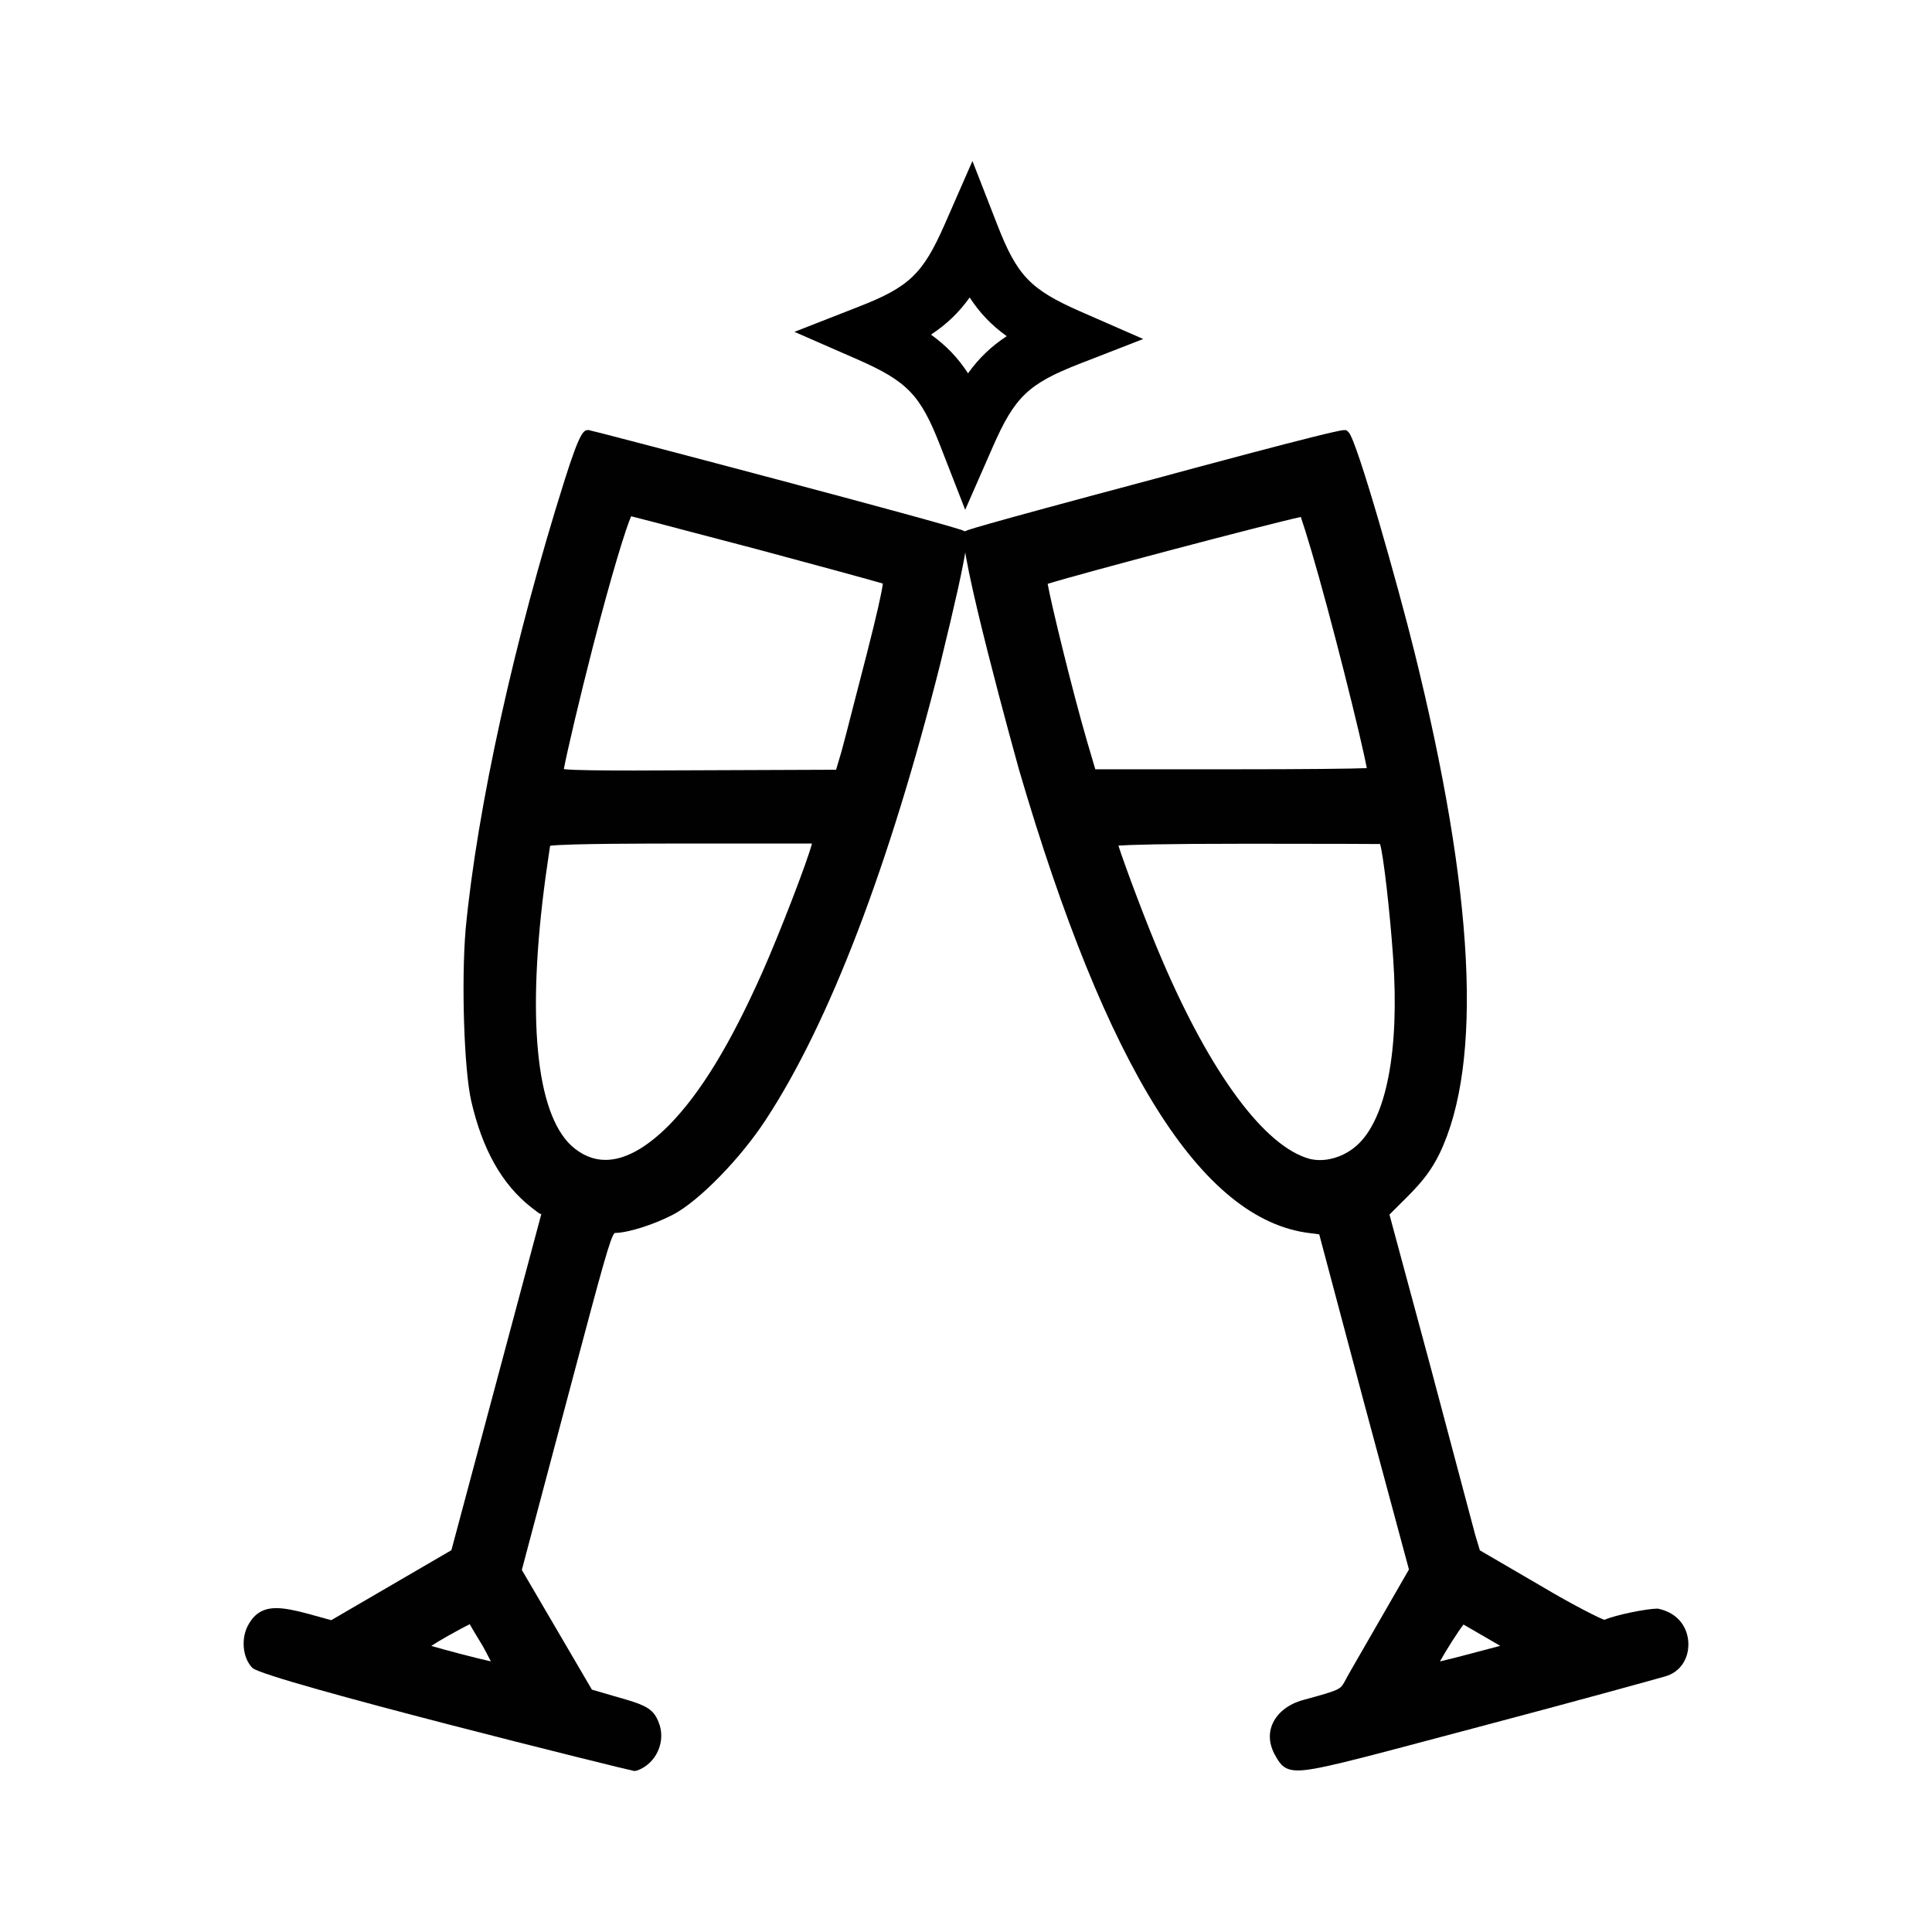
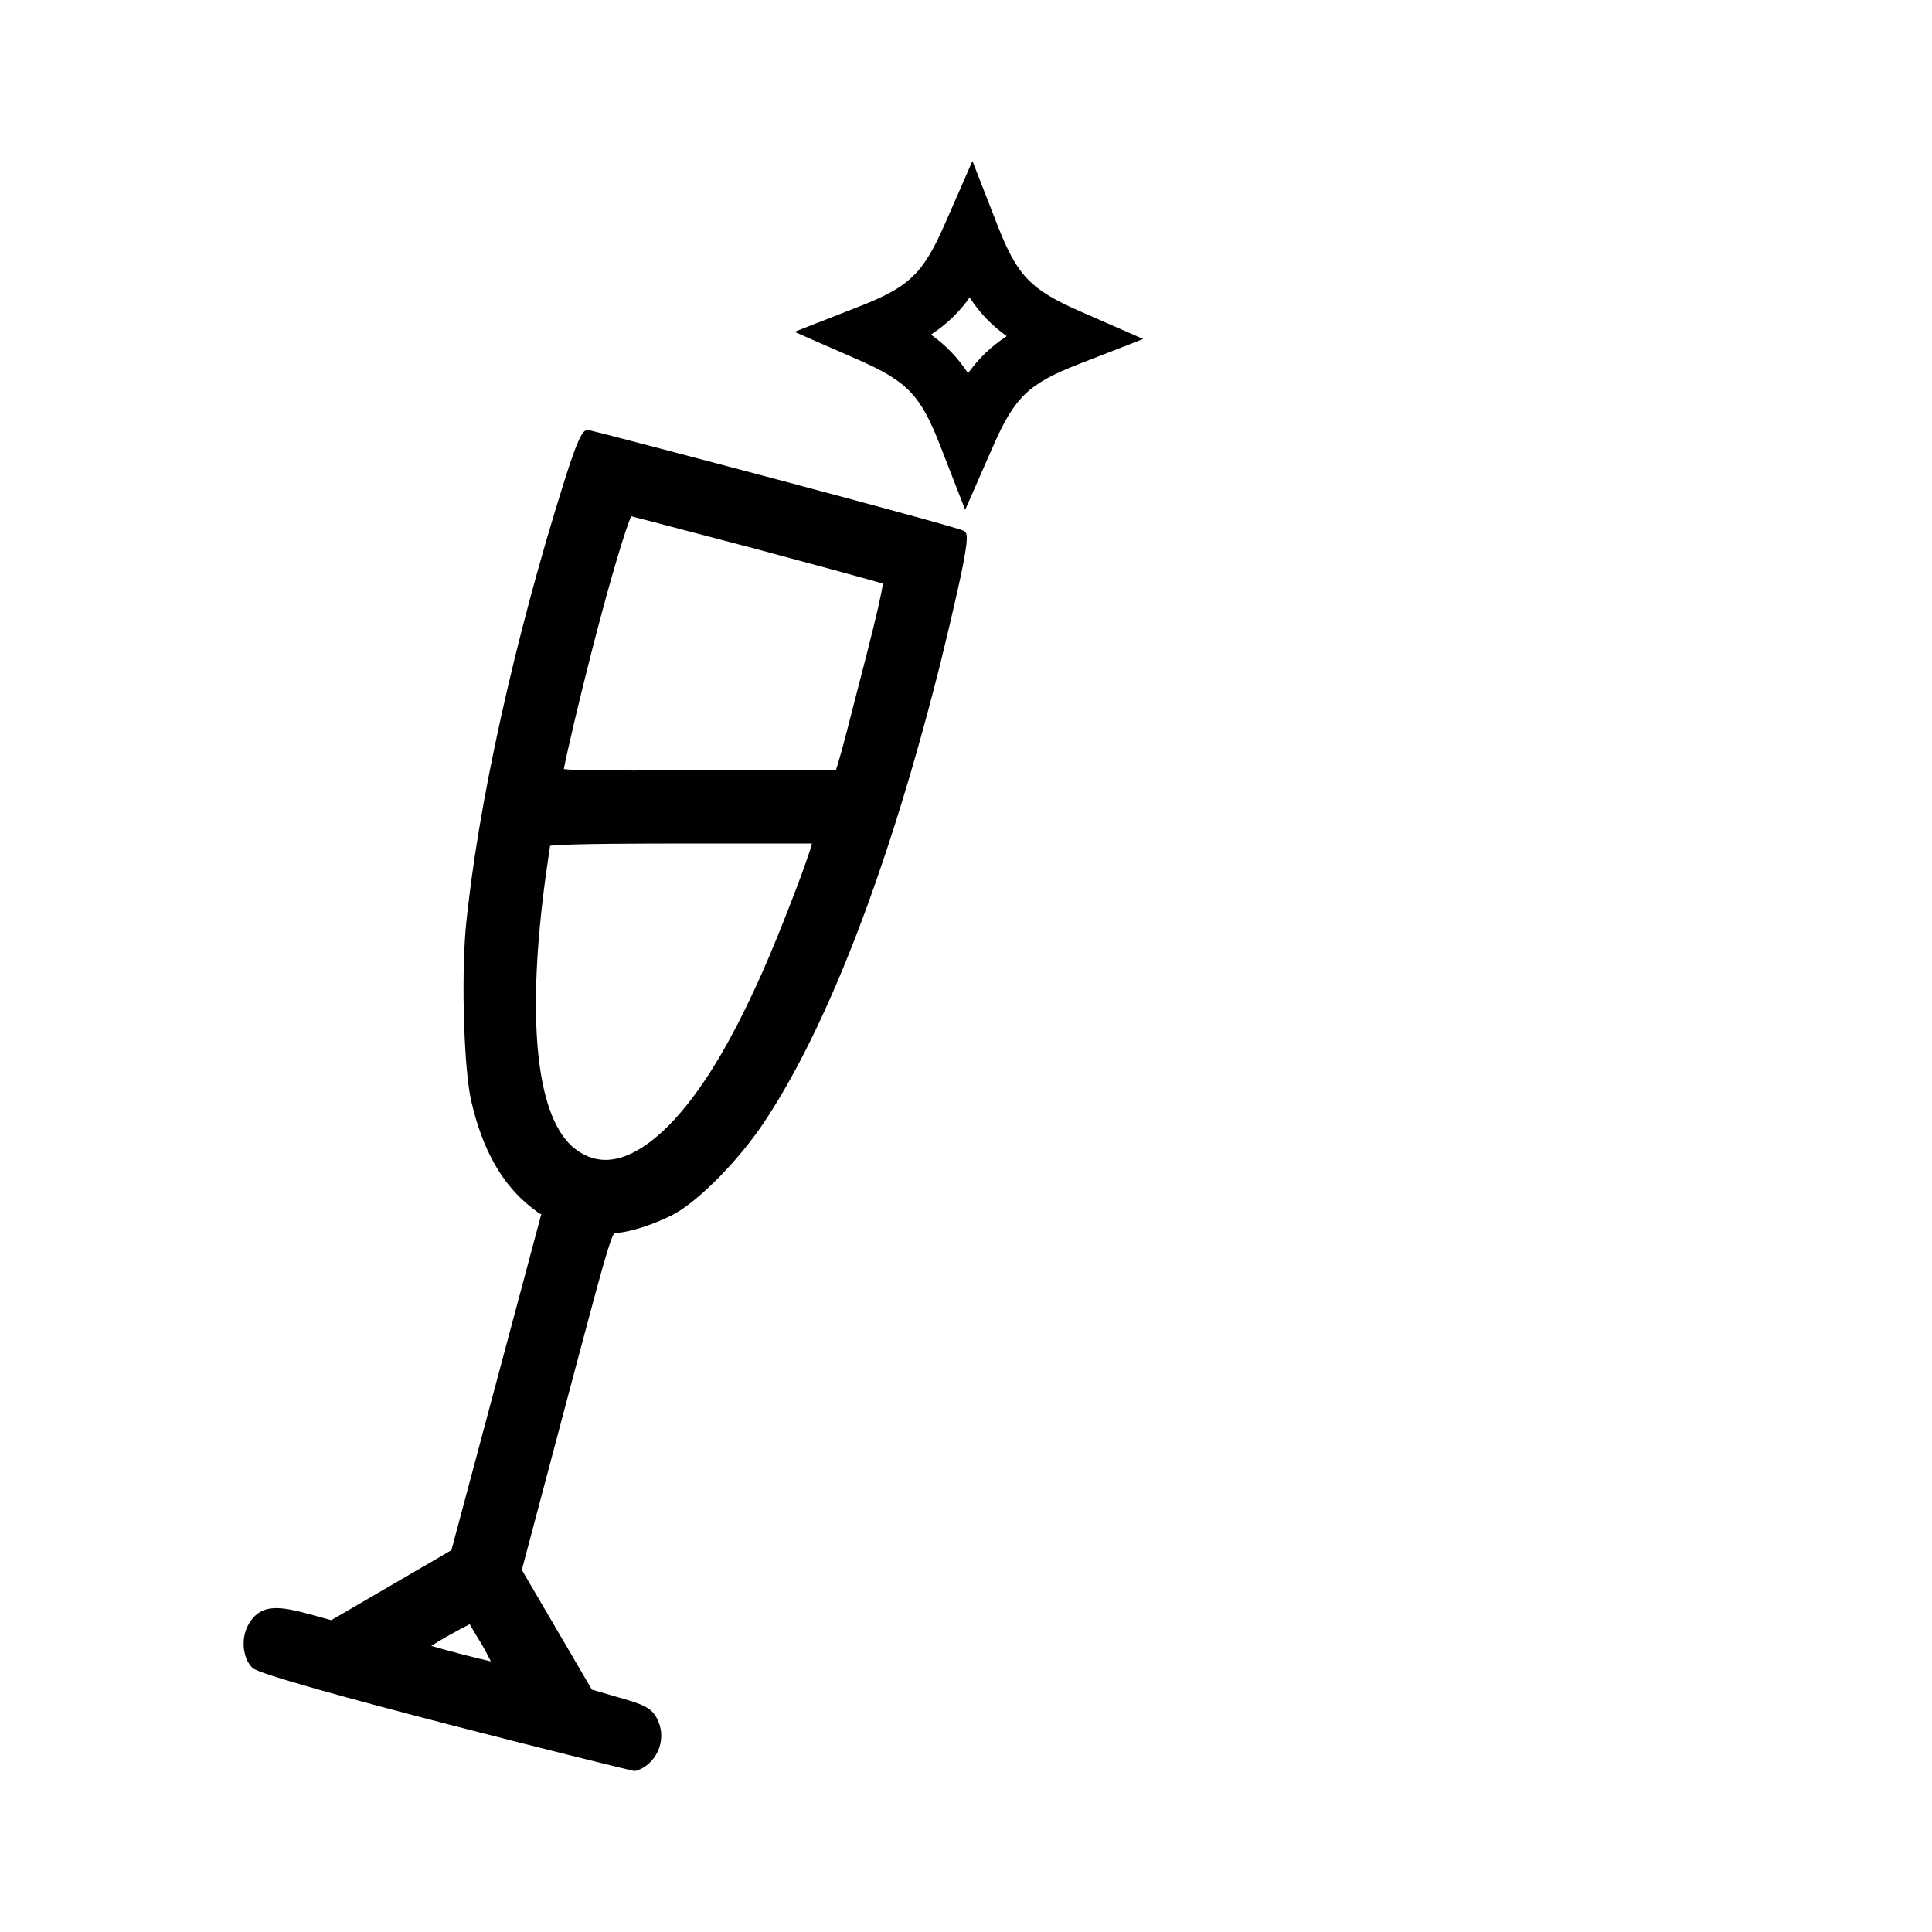
<svg xmlns="http://www.w3.org/2000/svg" version="1.1" x="0px" y="0px" width="60px" height="60px" viewBox="0 0 60 60" enable-background="new 0 0 60 60" xml:space="preserve">
  <g id="grid">
</g>
  <g id="new_user" display="none">
    <g display="inline">
      <path fill="#010101" d="M35.258,17.587c0-1.034-0.123-2.07-0.404-3.076c0.391,1.538,0.488,3.104,0.293,4.671    C35.232,18.665,35.258,18.12,35.258,17.587z M35.258,17.587c0-1.034-0.123-2.07-0.404-3.076c0.391,1.538,0.488,3.104,0.293,4.671    C35.232,18.665,35.258,18.12,35.258,17.587z M35.258,17.587c0-1.034-0.123-2.07-0.404-3.076c0.391,1.538,0.488,3.104,0.293,4.671    C35.232,18.665,35.258,18.12,35.258,17.587z M31.244,22.259c0,0-0.055,0.111-0.069,0.167c0.237-0.404,0.434-0.825,0.603-1.271    C31.623,21.531,31.44,21.909,31.244,22.259z" />
-       <path fill="#010101" d="M46.629,27.462c10.951-8.91-1.986-25.287-12.992-16.015C31.426,7.518,27.258,5,22.658,5    C10.21,5.057,5.469,21.21,15.65,28.049c-6.153,1.804-10.601,6.979-10.601,13.05v12.502C5.049,54.371,5.665,55,6.448,55h32.433    c0.768,0,1.398-0.629,1.398-1.399v-2.588h13.273c0.783,0,1.398-0.614,1.398-1.398V38.817    C54.951,33.589,51.467,29.126,46.629,27.462z M34.293,22.384c1.076-2.558,1.219-5.439,0.504-8.125    c4.322-5.427,13.273-2.042,13.146,4.895c0.057,7.664-10.154,10.49-13.887,3.804c-0.014,0-0.014-0.014-0.014-0.014    C34.127,22.762,34.209,22.566,34.293,22.384L34.293,22.384z M34.559,27.629c-0.824,0.364-1.551,0.853-2.266,1.426    c-0.839-0.419-1.72-0.74-2.628-1.007c1.036-0.686,1.958-1.524,2.755-2.503C33.021,26.357,33.748,27.056,34.559,27.629    L34.559,27.629z M12.867,17.587c0.139-11.44,16.349-13.44,19.273-2.392c0,0,0,0.014,0.014,0.028    c1.748,6.126-3.678,12.67-9.986,12.126C16.993,27.111,12.867,22.819,12.867,17.587z M37.482,52.202H7.847V41.099    c0-6.042,5.664-10.952,12.643-10.952c3.707-0.056,8.209-0.21,11.413,1.86c3.076,1.68,5.09,3.985,5.58,9.16V52.202L37.482,52.202z     M52.152,48.218H40.279v-7.261c-0.459-4.811-2.055-7.998-5.342-10.362c1.816-1.356,5.26-0.993,7.523-1.036    c5.344,0,9.691,4.155,9.691,9.258V48.218L52.152,48.218z" />
    </g>
  </g>
  <g id="preferences" display="none">
    <g display="inline">
      <path fill="#010101" d="M6.316,13.7h4.504c0.623,3.487,3.675,6.142,7.337,6.142c3.664,0,6.716-2.654,7.338-6.142h28.188    C54.41,13.7,55,13.111,55,12.385s-0.59-1.315-1.316-1.315H25.496c-0.625-3.486-3.676-6.139-7.338-6.139    c-3.661,0-6.712,2.653-7.337,6.139H6.316C5.589,11.069,5,11.658,5,12.385S5.589,13.7,6.316,13.7z M18.158,7.562    c2.661,0,4.826,2.164,4.826,4.826c0,2.659-2.165,4.823-4.826,4.823c-2.66,0-4.825-2.164-4.825-4.823    C13.333,9.726,15.498,7.562,18.158,7.562z" />
      <path fill="#010101" d="M53.684,28.687H49.18c-0.623-3.487-3.674-6.142-7.338-6.142c-3.662,0-6.715,2.654-7.338,6.142H6.316    C5.589,28.687,5,29.277,5,30.003c0,0.727,0.589,1.315,1.315,1.315h28.188c0.627,3.484,3.678,6.139,7.338,6.139    c3.662,0,6.715-2.654,7.338-6.139h4.504c0.727,0,1.316-0.588,1.316-1.315C55,29.277,54.41,28.687,53.684,28.687z M41.842,34.825    c-2.658,0-4.824-2.164-4.824-4.825c0-2.659,2.166-4.823,4.824-4.823c2.662,0,4.826,2.164,4.826,4.823    C46.668,32.661,44.504,34.825,41.842,34.825z" />
      <path fill="#010101" d="M53.684,46.301H25.496c-0.623-3.486-3.675-6.142-7.338-6.142c-3.662,0-6.715,2.655-7.337,6.142H6.316    C5.589,46.301,5,46.89,5,47.616s0.589,1.315,1.315,1.315h4.504c0.625,3.485,3.676,6.138,7.337,6.138    c3.662,0,6.713-2.652,7.338-6.138h28.188c0.727,0,1.316-0.589,1.316-1.315S54.41,46.301,53.684,46.301z M18.158,52.438    c-2.66,0-4.825-2.164-4.825-4.822c0-2.662,2.165-4.826,4.825-4.826c2.661,0,4.826,2.164,4.826,4.826    C22.983,50.274,20.818,52.438,18.158,52.438z" />
    </g>
  </g>
  <g id="transportation" display="none">
    <path display="inline" fill="#010101" d="M16.056,27.097c-0.49-0.472-0.504-1.249-0.032-1.738c0.471-0.49,1.247-0.503,1.737-0.032   l1.802,1.724l5.354-5.425c0.476-0.484,1.252-0.489,1.737-0.014c0.484,0.476,0.489,1.253,0.014,1.738l-6.2,6.274   c-0.471,0.489-1.248,0.503-1.737,0.032L16.056,27.097z" />
    <path display="inline" fill="#010101" d="M43.044,48.095c-2.64,0-5.014-1.865-5.645-4.434l-0.04-0.17H21.107l-0.042,0.17   c-0.631,2.568-3.005,4.434-5.645,4.434c-2.638,0-5.012-1.865-5.644-4.434l-0.041-0.17H6.214C5.544,43.491,5,42.946,5,42.276V13.119   c0-0.669,0.544-1.214,1.214-1.214h29.157c0.669,0,1.213,0.544,1.213,1.214v4.924h6.837c1.221,0,2.309,0.82,2.643,1.994l2.518,8.812   l0.142,0.021C52.301,29.4,55,32.525,55,36.139v4.603c0,1.516-1.233,2.75-2.748,2.75h-3.523l-0.04,0.17   C48.058,46.229,45.684,48.095,43.044,48.095L43.044,48.095z M43.044,38.887c-1.87,0-3.39,1.521-3.39,3.39s1.52,3.389,3.39,3.389   c1.869,0,3.39-1.52,3.39-3.389S44.913,38.887,43.044,38.887L43.044,38.887z M15.421,38.887c-1.869,0-3.39,1.521-3.39,3.39   s1.521,3.389,3.39,3.389c1.87,0,3.39-1.52,3.39-3.389S17.291,38.887,15.421,38.887L15.421,38.887z M43.044,36.459   c2.64,0,5.014,1.865,5.645,4.434l0.04,0.17h3.742l0.103-4.92c0-2.719-2.208-4.928-4.925-4.929H36.584v9.849h0.775l0.04-0.17   C38.03,38.324,40.404,36.459,43.044,36.459L43.044,36.459z M15.421,36.459c2.64,0,5.014,1.865,5.645,4.434l0.042,0.17h13.05V14.333   H7.429v26.729h2.308l0.041-0.17C10.409,38.324,12.783,36.459,15.421,36.459L15.421,36.459z M36.584,28.785h9.454l-2.354-8.241   l-7.1-0.068V28.785z" />
  </g>
  <g id="enjoy">
-     <path fill="#010101" d="M40.305,54.983c-0.421,0-0.54-0.198-0.658-0.389c-0.224-0.362-0.267-0.71-0.141-1.027   c0.145-0.364,0.499-0.647,0.972-0.774c1.136-0.312,1.139-0.317,1.286-0.577c0.056-0.116,0.295-0.529,0.595-1.048l1.397-2.426   l-1.408-5.229l-1.378-5.179l-0.297-0.039c-3.354-0.405-6.308-5.111-9.025-14.386c-0.02-0.07-1.981-7.116-1.698-7.398   c0.029-0.031,0.089-0.088,5.893-1.636c0.571-0.155,5.583-1.516,5.885-1.516h0.083l0.068,0.061c0.262,0.232,1.563,4.869,2.033,6.766   c1.881,7.56,2.148,12.822,0.795,15.64c-0.25,0.503-0.502,0.84-0.998,1.338l-0.558,0.556l1.25,4.632c0,0,1.366,5.13,1.414,5.317   l0.144,0.478l1.871,1.091c1.071,0.638,1.886,1.038,1.998,1.067c0.344-0.151,1.311-0.348,1.656-0.348   c0.673,0.136,0.938,0.635,0.95,1.074c0.014,0.501-0.269,0.905-0.717,1.03c-0.183,0.055-2.75,0.766-5.767,1.563l-0.783,0.208   C41.932,54.693,40.843,54.983,40.305,54.983L40.305,54.983z M45.45,50.451c-0.18,0.233-0.532,0.789-0.732,1.146   c0.246-0.057,0.603-0.145,0.994-0.252l0.879-0.232C46.591,51.112,45.535,50.502,45.45,50.451L45.45,50.451z M34.733,26.261   c0.187,0.586,0.877,2.44,1.351,3.537c1.522,3.56,3.197,5.816,4.593,6.193c0.097,0.023,0.202,0.036,0.313,0.036   c0.402,0,0.815-0.162,1.138-0.445c0.925-0.818,1.339-2.947,1.137-5.839c-0.099-1.428-0.304-3.21-0.407-3.531   c-0.101-0.001-1.398-0.009-4.118-0.009C36.031,26.203,35.072,26.237,34.733,26.261L34.733,26.261z M38.269,23.891   c2.341,0,3.704-0.017,4.178-0.036c-0.17-0.924-1.129-4.754-1.72-6.746c-0.129-0.44-0.258-0.847-0.329-1.054   c-1.015,0.218-6.873,1.766-7.862,2.077c0.112,0.631,0.756,3.28,1.223,4.889l0.257,0.87H38.269z" />
    <path fill="#010101" d="M19.697,55c-0.083,0-11.431-2.813-11.856-3.2c-0.317-0.315-0.367-0.953-0.112-1.37   c0.196-0.337,0.46-0.488,0.854-0.488c0.234,0,0.535,0.054,0.976,0.173l0.728,0.201l3.732-2.174c0,0,2.754-10.287,2.795-10.448   c-0.003,0.005-0.009,0.008-0.016,0.008c-0.042,0-0.142-0.088-0.296-0.204c-0.909-0.712-1.519-1.792-1.867-3.303   c-0.222-0.96-0.312-3.704-0.174-5.337c0.362-3.787,1.513-9.006,3.079-13.964c0.487-1.539,0.593-1.539,0.74-1.539   c0.076,0.001,11.48,3.002,11.653,3.132c0.146,0.085,0.243,0.145-0.732,4.13c-1.576,6.263-3.449,11.156-5.416,14.153   c-0.782,1.203-2.075,2.527-2.883,2.952c-0.619,0.319-1.413,0.568-1.809,0.568c-0.124,0.073-0.412,1.154-1.267,4.364l-1.62,6.101   l2.176,3.718l0.693,0.202c0.927,0.262,1.203,0.355,1.376,0.803c0.119,0.278,0.114,0.607-0.016,0.899   c-0.128,0.288-0.366,0.51-0.654,0.61L19.697,55z M13.394,51.115c0.441,0.13,1.364,0.374,1.851,0.481   c-0.083-0.164-0.19-0.362-0.25-0.473c-0.21-0.344-0.334-0.552-0.408-0.682c-0.115,0.057-0.321,0.164-0.686,0.369   C13.678,50.936,13.512,51.038,13.394,51.115L13.394,51.115z M16.942,27.245c-0.587,4.343-0.302,7.304,0.803,8.337   c0.325,0.292,0.682,0.44,1.058,0.44c0.595,0,1.258-0.361,1.972-1.076c0.981-1,1.901-2.508,2.896-4.742   c0.542-1.218,1.42-3.498,1.545-4.007h-3.995c-1.014,0-3.602,0-4.137,0.069C17.084,26.267,16.999,26.834,16.942,27.245z    M17.51,23.886c0.324,0.038,1.231,0.043,2.184,0.043l6.271-0.024l0.164-0.552c0.066-0.231,0.212-0.802,0.39-1.497l0.399-1.546   c0.303-1.188,0.471-1.923,0.499-2.187c-0.484-0.144-2.521-0.693-3.914-1.068l-2.236-0.587c-0.742-0.196-1.402-0.37-1.667-0.435   c-0.159,0.364-0.588,1.727-1.194,4.077C18.006,21.662,17.604,23.381,17.51,23.886L17.51,23.886z" />
    <path d="M29.198,13.838c-0.612-1.571-1.021-1.997-2.567-2.675l-1.959-0.857l1.993-0.78c1.573-0.613,1.998-1.021,2.677-2.567L30.2,5   l0.776,1.991c0.614,1.572,1.022,1.998,2.568,2.679l1.96,0.858l-1.993,0.776c-1.573,0.615-1.999,1.023-2.676,2.568l-0.86,1.96   L29.198,13.838z M28.912,10.392c0.471,0.338,0.835,0.716,1.151,1.201c0.34-0.473,0.719-0.836,1.202-1.153   c-0.47-0.337-0.833-0.715-1.151-1.201C29.776,9.71,29.398,10.073,28.912,10.392L28.912,10.392z" />
  </g>
  <g id="rate" display="none">
    <path display="inline" fill="#010101" d="M15.541,36.658c-0.171,0-0.344-0.037-0.498-0.111l-3.087-1.457l-3.093,1.459   c-0.152,0.074-0.323,0.109-0.492,0.109c-0.248,0-0.477-0.073-0.679-0.221c-0.34-0.244-0.519-0.656-0.466-1.076l0.432-3.395   l-2.343-2.49C5.025,29.17,4.926,28.73,5.056,28.33c0.131-0.402,0.469-0.699,0.883-0.778l3.36-0.64l1.645-2.998   c0.193-0.353,0.582-0.572,1.011-0.572c0.429,0,0.817,0.218,1.011,0.571l1.646,2.999l3.36,0.64c0.414,0.079,0.752,0.376,0.883,0.778   c0.129,0.4,0.03,0.841-0.258,1.145l-2.343,2.494l0.432,3.389c0.053,0.422-0.126,0.836-0.47,1.084   C16.022,36.584,15.788,36.658,15.541,36.658L15.541,36.658z M11.955,32.661c0.167,0,0.344,0.039,0.496,0.112l1.682,0.795   l-0.237-1.853c-0.043-0.339,0.067-0.681,0.304-0.933l1.275-1.355l-1.828-0.349c-0.34-0.063-0.63-0.274-0.795-0.574l-0.898-1.632   L11.059,28.5c-0.165,0.304-0.455,0.515-0.795,0.578l-1.831,0.349l1.277,1.355c0.236,0.252,0.348,0.594,0.304,0.933l-0.237,1.851   l1.685-0.795C11.615,32.7,11.785,32.661,11.955,32.661L11.955,32.661z" />
    <path display="inline" fill="#010101" d="M33.455,36.658c-0.172,0-0.345-0.037-0.499-0.112l-3.087-1.456l-3.093,1.459   c-0.153,0.072-0.323,0.109-0.492,0.109c-0.248,0-0.477-0.073-0.679-0.223c-0.341-0.244-0.52-0.656-0.466-1.074l0.432-3.395   l-2.343-2.492c-0.288-0.305-0.387-0.747-0.257-1.147c0.131-0.402,0.469-0.699,0.882-0.777l3.361-0.64l1.646-2.996   c0.193-0.354,0.581-0.574,1.011-0.574s0.816,0.22,1.011,0.571l1.646,2.999l3.36,0.64c0.413,0.079,0.751,0.375,0.882,0.777   c0.128,0.4,0.03,0.842-0.259,1.147l-2.343,2.492l0.434,3.39c0.052,0.423-0.128,0.835-0.472,1.083   C33.936,36.582,33.701,36.658,33.455,36.658L33.455,36.658z M29.869,32.659c0.167,0,0.344,0.04,0.495,0.113l1.684,0.796   l-0.238-1.854c-0.044-0.342,0.067-0.681,0.304-0.934l1.276-1.356l-1.828-0.348c-0.341-0.064-0.63-0.272-0.795-0.574l-0.897-1.634   l-0.896,1.631c-0.165,0.305-0.456,0.513-0.795,0.577l-1.831,0.348l1.277,1.356c0.237,0.253,0.349,0.592,0.304,0.934l-0.237,1.85   l1.686-0.795C29.529,32.699,29.698,32.659,29.869,32.659L29.869,32.659z" />
-     <path display="inline" fill="#010101" d="M51.629,36.658c-0.171,0-0.343-0.037-0.497-0.112l-3.088-1.456l-3.092,1.459   c-0.154,0.072-0.323,0.109-0.492,0.109c-0.25,0-0.478-0.073-0.68-0.223c-0.341-0.244-0.52-0.656-0.466-1.074l0.43-3.395   l-2.343-2.492c-0.287-0.305-0.387-0.747-0.256-1.147c0.132-0.402,0.47-0.699,0.883-0.777l3.36-0.64l1.646-2.996   c0.193-0.354,0.58-0.574,1.01-0.574c0.431,0,0.819,0.22,1.013,0.571l1.646,2.999l3.359,0.64c0.412,0.079,0.752,0.375,0.883,0.777   c0.13,0.4,0.029,0.842-0.258,1.147l-2.343,2.492l0.431,3.39c0.054,0.423-0.125,0.835-0.47,1.083   C52.111,36.582,51.877,36.658,51.629,36.658L51.629,36.658z M48.044,32.659c0.168,0,0.343,0.04,0.497,0.113l1.681,0.796   l-0.236-1.854c-0.043-0.342,0.068-0.681,0.305-0.934l1.274-1.356l-1.827-0.348c-0.34-0.064-0.632-0.272-0.796-0.574l-0.898-1.634   l-0.896,1.631c-0.164,0.305-0.454,0.513-0.794,0.577l-1.83,0.348l1.276,1.356c0.237,0.253,0.348,0.592,0.305,0.934l-0.236,1.85   l1.685-0.795C47.705,32.699,47.875,32.659,48.044,32.659L48.044,32.659z" />
  </g>
  <g id="suprise" display="none">
-     <path display="inline" fill="#010101" d="M10.811,55c-0.75,0-1.295-0.504-1.295-1.198V28.647H8.984   c-0.75,0-1.295-0.503-1.295-1.197v-6.8c0-0.695,0.545-1.2,1.295-1.2h8.362l-0.331-0.188c-0.815-0.462-1.556-0.982-2.263-1.59   c-1.609-1.41-2.495-3.282-2.495-5.268c0-1.918,0.814-3.783,2.293-5.251C16.18,5.767,18.306,5,20.532,5   c2.227,0,4.32,0.76,5.895,2.139c1.461,1.294,2.639,2.972,3.405,4.853l0.091,0.224l0.095-0.223c0.852-2.012,1.955-3.599,3.372-4.853   C35.01,5.761,37.129,5,39.354,5c2.226,0,4.319,0.76,5.895,2.139c1.606,1.406,2.492,3.276,2.492,5.266   c0,1.987-0.886,3.857-2.493,5.266c-0.681,0.585-1.434,1.106-2.3,1.592l-0.335,0.188h8.401c0.751,0,1.297,0.504,1.297,1.2v6.8   c0,0.694-0.545,1.197-1.296,1.197h-0.532v25.154c0,0.694-0.545,1.198-1.296,1.198H10.811z M34.948,52.603h12.942V28.647H34.948   V52.603z M27.64,52.603h4.719V28.647H27.64V52.603z M12.107,52.603h12.942V28.647H12.107V52.603z M27.64,26.252h4.719v-4.406H27.64   V26.252z M34.948,26.251h14.77v-4.406h-14.77V26.251z M10.28,26.251h14.769v-4.404H10.28V26.251z M20.679,7.394   c-1.603,0-3.029,0.497-4.125,1.438c-1.101,0.945-1.707,2.214-1.707,3.572c0,1.376,0.623,2.642,1.8,3.658   c0.9,0.774,2.019,1.435,3.325,1.964l0.094-0.176c-0.393-0.267-0.768-0.556-1.113-0.861c-1.353-1.167-2.128-2.683-2.128-4.16   c0-1.108,0.406-2.048,1.206-2.794c0.787-0.693,1.836-1.061,3.032-1.061c1.593,0,3.281,0.661,4.629,1.815   c0.437,0.387,0.853,0.827,1.235,1.307l0.168-0.107c-0.611-1.225-1.384-2.261-2.296-3.079C23.73,7.918,22.305,7.394,20.679,7.394   L20.679,7.394z M38.943,8.947c1.214,0,2.317,0.383,3.107,1.081c0.805,0.75,1.213,1.692,1.213,2.8c0,1.476-0.776,2.994-2.129,4.164   c-0.341,0.3-0.713,0.588-1.108,0.856l0.093,0.176c1.306-0.528,2.423-1.189,3.324-1.963c1.1-0.945,1.705-2.214,1.705-3.573   c0-1.357-0.605-2.626-1.705-3.572c-1.081-0.966-2.547-1.5-4.126-1.5c-1.577,0-3.04,0.531-4.118,1.494   c-0.967,0.866-1.766,1.965-2.376,3.266l0.17,0.104c0.415-0.53,0.886-1.031,1.399-1.488C35.653,9.619,37.312,8.947,38.943,8.947   L38.943,8.947z M38.954,11.305c-0.973,0-2.059,0.449-2.835,1.171c-1.906,1.625-2.727,4.014-3.045,5.293l-0.039,0.152l0.154-0.029   c1.484-0.281,4.266-1.014,6.228-2.763c0.765-0.709,1.257-1.645,1.257-2.385c0-0.285-0.076-0.696-0.44-1.031   C39.949,11.446,39.507,11.305,38.954,11.305L38.954,11.305z M21.044,11.39c-0.552,0-0.995,0.14-1.281,0.405   c-0.396,0.299-0.439,0.822-0.439,1.033c0,0.824,0.478,1.736,1.247,2.379c1.914,1.631,4.709,2.376,6.206,2.675l0.16,0.032   l-0.044-0.157c-0.644-2.293-1.654-4.038-3.002-5.184C23.107,11.844,22.016,11.39,21.044,11.39L21.044,11.39z" />
-   </g>
+     </g>
  <g id="corks" display="none">
-     <path display="inline" fill="#010101" d="M34.879,48.762c-0.078-1.012-0.458-3.804-0.826-6.504   c-0.386-2.823-0.822-6.025-0.86-6.812c-0.003-0.073-0.006-0.138-0.009-0.194c0.356-0.224,0.939-0.615,1.757-1.402   c2.4-2.313,2.089-7.313,1.525-9.905c-0.446-2.05-0.976-3.392-2.23-3.749c-0.379-0.11-0.921-0.424-2.356-1.314   c-1.276-0.789-3.756-1.035-6.403-1.237l-0.772-0.061c0,0-0.132-0.008-0.38-0.01c-0.231,0.003-0.356,0.01-0.396,0.013l-0.72,0.056   c-2.649,0.204-5.132,0.453-6.405,1.239c-1.435,0.891-1.977,1.204-2.353,1.313c-1.257,0.358-1.786,1.7-2.231,3.75   c-0.563,2.59-0.876,7.592,1.524,9.905c0.781,0.751,1.333,1.133,1.757,1.402c-0.003,0.057-0.006,0.121-0.01,0.193   c-0.038,0.785-0.474,3.989-0.861,6.828c-0.384,2.825-0.749,5.493-0.824,6.484l-0.043,0.519c-0.149,1.787-0.302,3.635,1.777,4.491   c1.952,0.804,5.681,1.11,8.458,1.227L24.245,55l0.448-0.006c2.777-0.116,6.498-0.423,8.453-1.227   c2.08-0.856,1.925-2.707,1.776-4.494L34.879,48.762z M33.108,31.948c-0.721,0.694-1.137,0.952-1.44,1.14   c-1.081,0.664-1.169,1.268-1.11,2.485c0.044,0.907,0.449,3.887,0.881,7.051c0.363,2.669,0.739,5.428,0.81,6.347l0.043,0.521   c0.144,1.716,0.058,1.752-0.15,1.838c-1.209,0.497-4.032,0.882-7.525,1.027l-0.381,0.005c-0.055,0.003-0.083,0.003-0.13,0.005   l-0.002-0.008c-3.525-0.148-6.351-0.532-7.559-1.029c-0.208-0.086-0.293-0.12-0.149-1.837l0.042-0.527   c0.071-0.927,0.463-3.801,0.823-6.436c0.443-3.256,0.824-6.064,0.868-6.957c0.056-1.217-0.032-1.82-1.11-2.484   c-0.306-0.189-0.723-0.446-1.442-1.14c-1.496-1.439-1.169-5.636-0.777-7.441c0.261-1.201,0.474-1.672,0.563-1.832   c0.657-0.221,1.323-0.614,2.833-1.549c0.831-0.515,3.888-0.749,5.218-0.852l0.7-0.055l0.229-0.006l0.185,0.003l0.753,0.059   c1.311,0.101,4.377,0.335,5.212,0.852c1.511,0.935,2.177,1.33,2.834,1.547c0.09,0.161,0.301,0.632,0.563,1.832   C34.278,26.312,34.604,30.509,33.108,31.948z" />
    <path display="inline" fill="#010101" d="M46.196,36.188c-0.078-1.012-0.459-3.805-0.827-6.504   c-0.385-2.823-0.82-6.024-0.859-6.812c-0.005-0.074-0.008-0.138-0.01-0.194c0.355-0.224,0.938-0.615,1.756-1.401   c2.402-2.313,2.089-7.314,1.525-9.906c-0.445-2.05-0.975-3.392-2.229-3.749c-0.378-0.108-0.921-0.425-2.356-1.314   c-1.275-0.789-3.756-1.035-6.405-1.237l-0.771-0.061c0,0-0.133-0.008-0.38-0.009c-0.23,0.005-0.355,0.011-0.396,0.013l-0.719,0.056   c-2.649,0.204-5.132,0.453-6.405,1.239c-1.436,0.891-1.977,1.206-2.353,1.314c-1.258,0.357-1.787,1.699-2.231,3.749   c-0.285,1.311-0.503,3.238-0.341,5.122l1.174-0.075l0.414,0.003c0.606,0.017,1.056,0.072,1.056,0.072v-0.17h-0.005l0,0   c0.001,0,0.004,0,0.005,0c-0.132-1.611,0.054-3.375,0.275-4.39c0.261-1.201,0.473-1.67,0.563-1.832   C27.333,9.881,28,9.486,29.51,8.552c0.83-0.516,3.888-0.749,5.218-0.851l0.701-0.056l0.229-0.006l0.186,0.003l0.751,0.06   c1.311,0.1,4.379,0.335,5.213,0.852c1.512,0.935,2.179,1.329,2.833,1.547c0.091,0.162,0.303,0.633,0.563,1.832   c0.392,1.806,0.718,6.004-0.778,7.443c-0.719,0.694-1.138,0.951-1.441,1.139c-1.081,0.664-1.169,1.267-1.109,2.485   c0.044,0.907,0.449,3.887,0.88,7.052c0.363,2.668,0.739,5.427,0.812,6.346l0.044,0.52c0.143,1.717,0.057,1.753-0.152,1.839   c-1.209,0.498-4.032,0.882-7.523,1.027l-0.383,0.007c-0.056,0.001-0.084,0.001-0.131,0.004v-0.01   c-0.096-0.002-0.186-0.009-0.279-0.014c0.057,0.414,0.113,0.827,0.169,1.231c0.066,0.478,0.129,0.952,0.194,1.423l0.059,0.002   l0.446-0.007c2.777-0.115,6.498-0.423,8.454-1.226c2.081-0.856,1.925-2.707,1.774-4.494L46.196,36.188z" />
  </g>
  <g id="pause" display="none">
    <path display="inline" fill="#010101" d="M40.979,55c-3.498,0-6.787-1.361-9.266-3.835c-2.473-2.476-3.835-5.767-3.835-9.264   c0-3.498,1.362-6.787,3.835-9.266c2.479-2.474,5.768-3.836,9.266-3.836c3.502,0.005,6.789,1.368,9.262,3.841   c2.471,2.474,3.836,5.762,3.84,9.261c0,3.499-1.363,6.79-3.84,9.264C47.77,53.639,44.48,55,40.979,55L40.979,55z M40.982,31.511   c-2.738,0-5.41,1.11-7.344,3.039c-1.961,1.962-3.044,4.567-3.044,7.344c0,2.771,1.08,5.382,3.042,7.346   c1.934,1.934,4.609,3.041,7.342,3.041c2.773-0.001,5.379-1.084,7.34-3.041c1.963-1.959,3.041-4.565,3.045-7.338   c0.002-2.774-1.076-5.383-3.039-7.347C46.365,32.593,43.758,31.511,40.982,31.511L40.982,31.511z M7.279,45.569   c-0.75,0-1.358-0.608-1.358-1.358V16.082c0-0.215,0.051-0.427,0.15-0.624l5.108-9.734C11.418,5.277,11.879,5,12.383,5h29.689   c0.504,0,0.965,0.277,1.203,0.722l5.107,9.729c0.104,0.205,0.152,0.417,0.152,0.632V26.98c0,0.749-0.607,1.357-1.357,1.357   s-1.359-0.608-1.359-1.357v-9.875H35.627v7.626c0,0.468-0.236,0.897-0.629,1.15c-0.223,0.136-0.469,0.207-0.715,0.207l0,0   c-0.227,0-0.416-0.041-0.594-0.125l-6.453-3.041l-6.447,3.041c-0.181,0.085-0.375,0.126-0.575,0.126   c-0.26,0-0.512-0.072-0.733-0.211c-0.393-0.248-0.63-0.678-0.63-1.147v-7.638H8.655v25.761h15.909c0.748,0,1.358,0.608,1.359,1.356   c0,0.369-0.146,0.716-0.412,0.972c-0.256,0.249-0.59,0.389-0.945,0.389L7.279,45.569z M27.237,20.059   c0.199,0,0.4,0.044,0.579,0.129l5.094,2.407v-5.489H21.568v5.489l5.088-2.405C26.837,20.103,27.038,20.059,27.237,20.059   L27.237,20.059z M35.338,14.392l9.424-0.001L41.25,7.686l-7.521,0.002L35.338,14.392z M21.925,14.392l10.647-0.001l-1.61-6.705   l-7.428,0.002L21.925,14.392z M9.715,14.392l9.395-0.001l1.61-6.705h-7.496L9.715,14.392z M38.299,48.042   c-0.811,0-1.471-0.66-1.471-1.469v-8.967c0-0.809,0.66-1.469,1.471-1.469s1.469,0.66,1.469,1.469v8.967   C39.768,47.382,39.109,48.042,38.299,48.042L38.299,48.042z M43.699,48.042c-0.811,0-1.471-0.66-1.471-1.469v-8.967   c0-0.809,0.66-1.469,1.471-1.469s1.469,0.66,1.469,1.469v8.967C45.168,47.382,44.51,48.042,43.699,48.042L43.699,48.042z" />
  </g>
</svg>